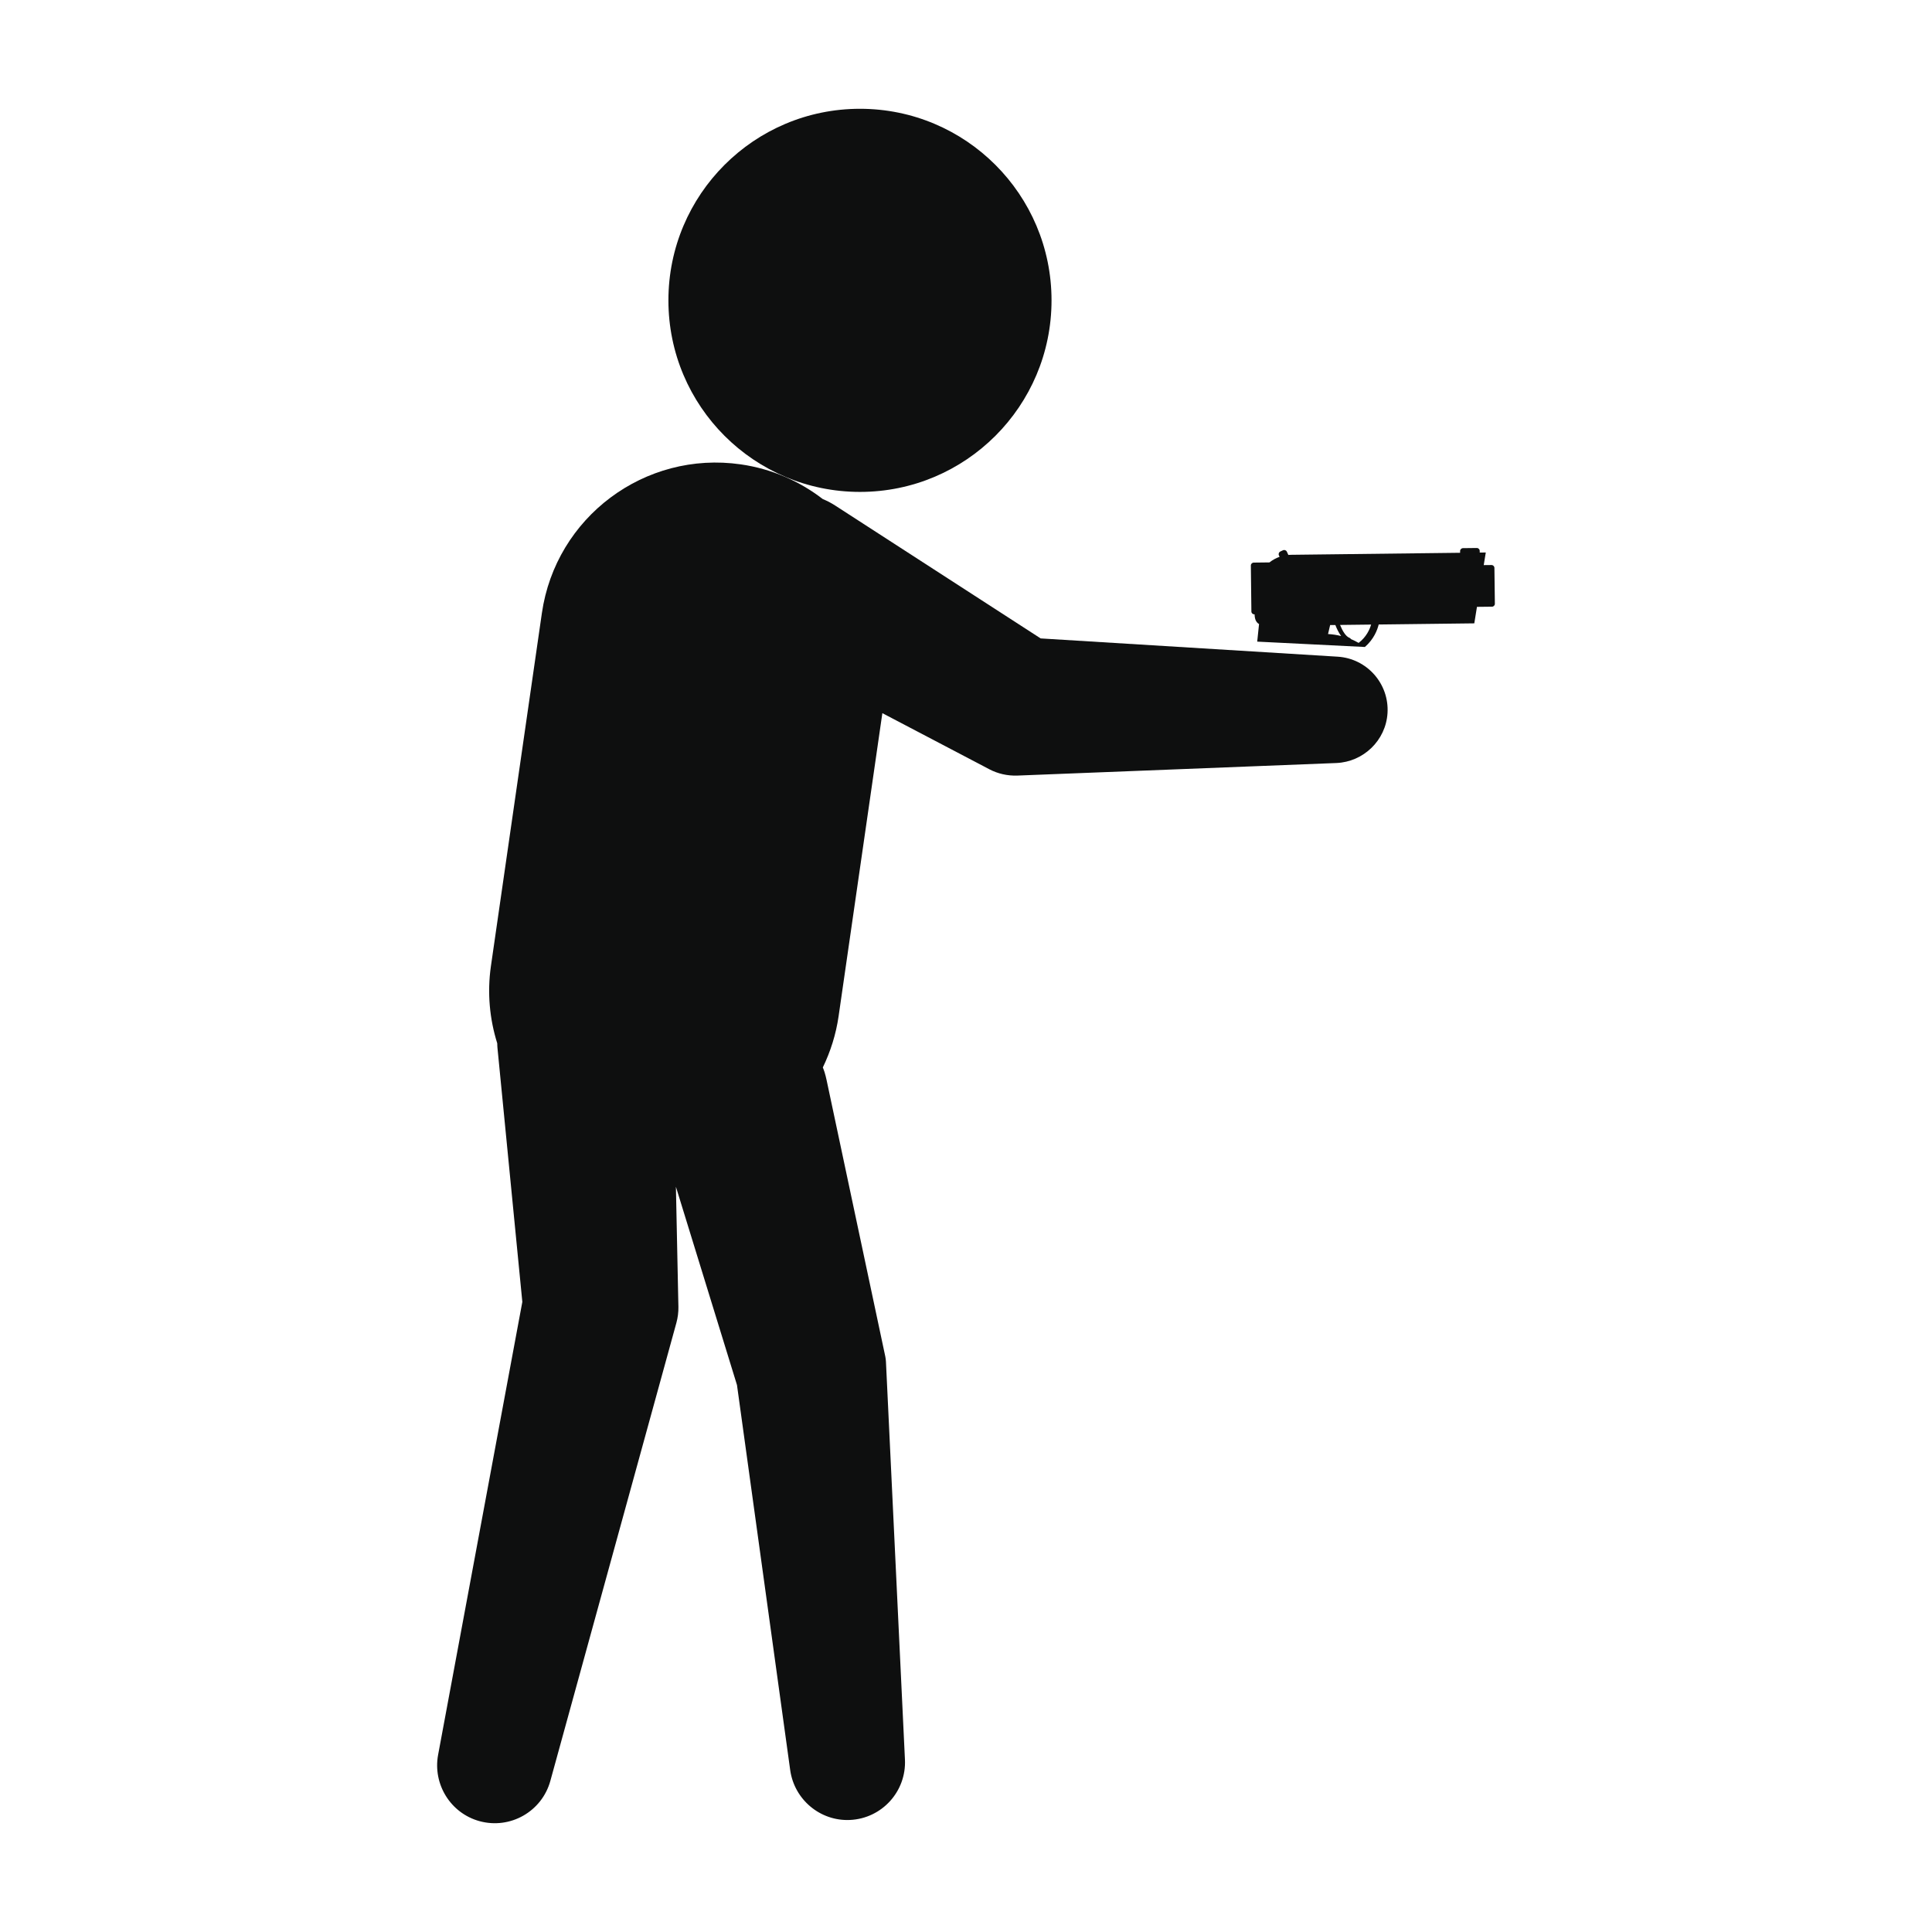
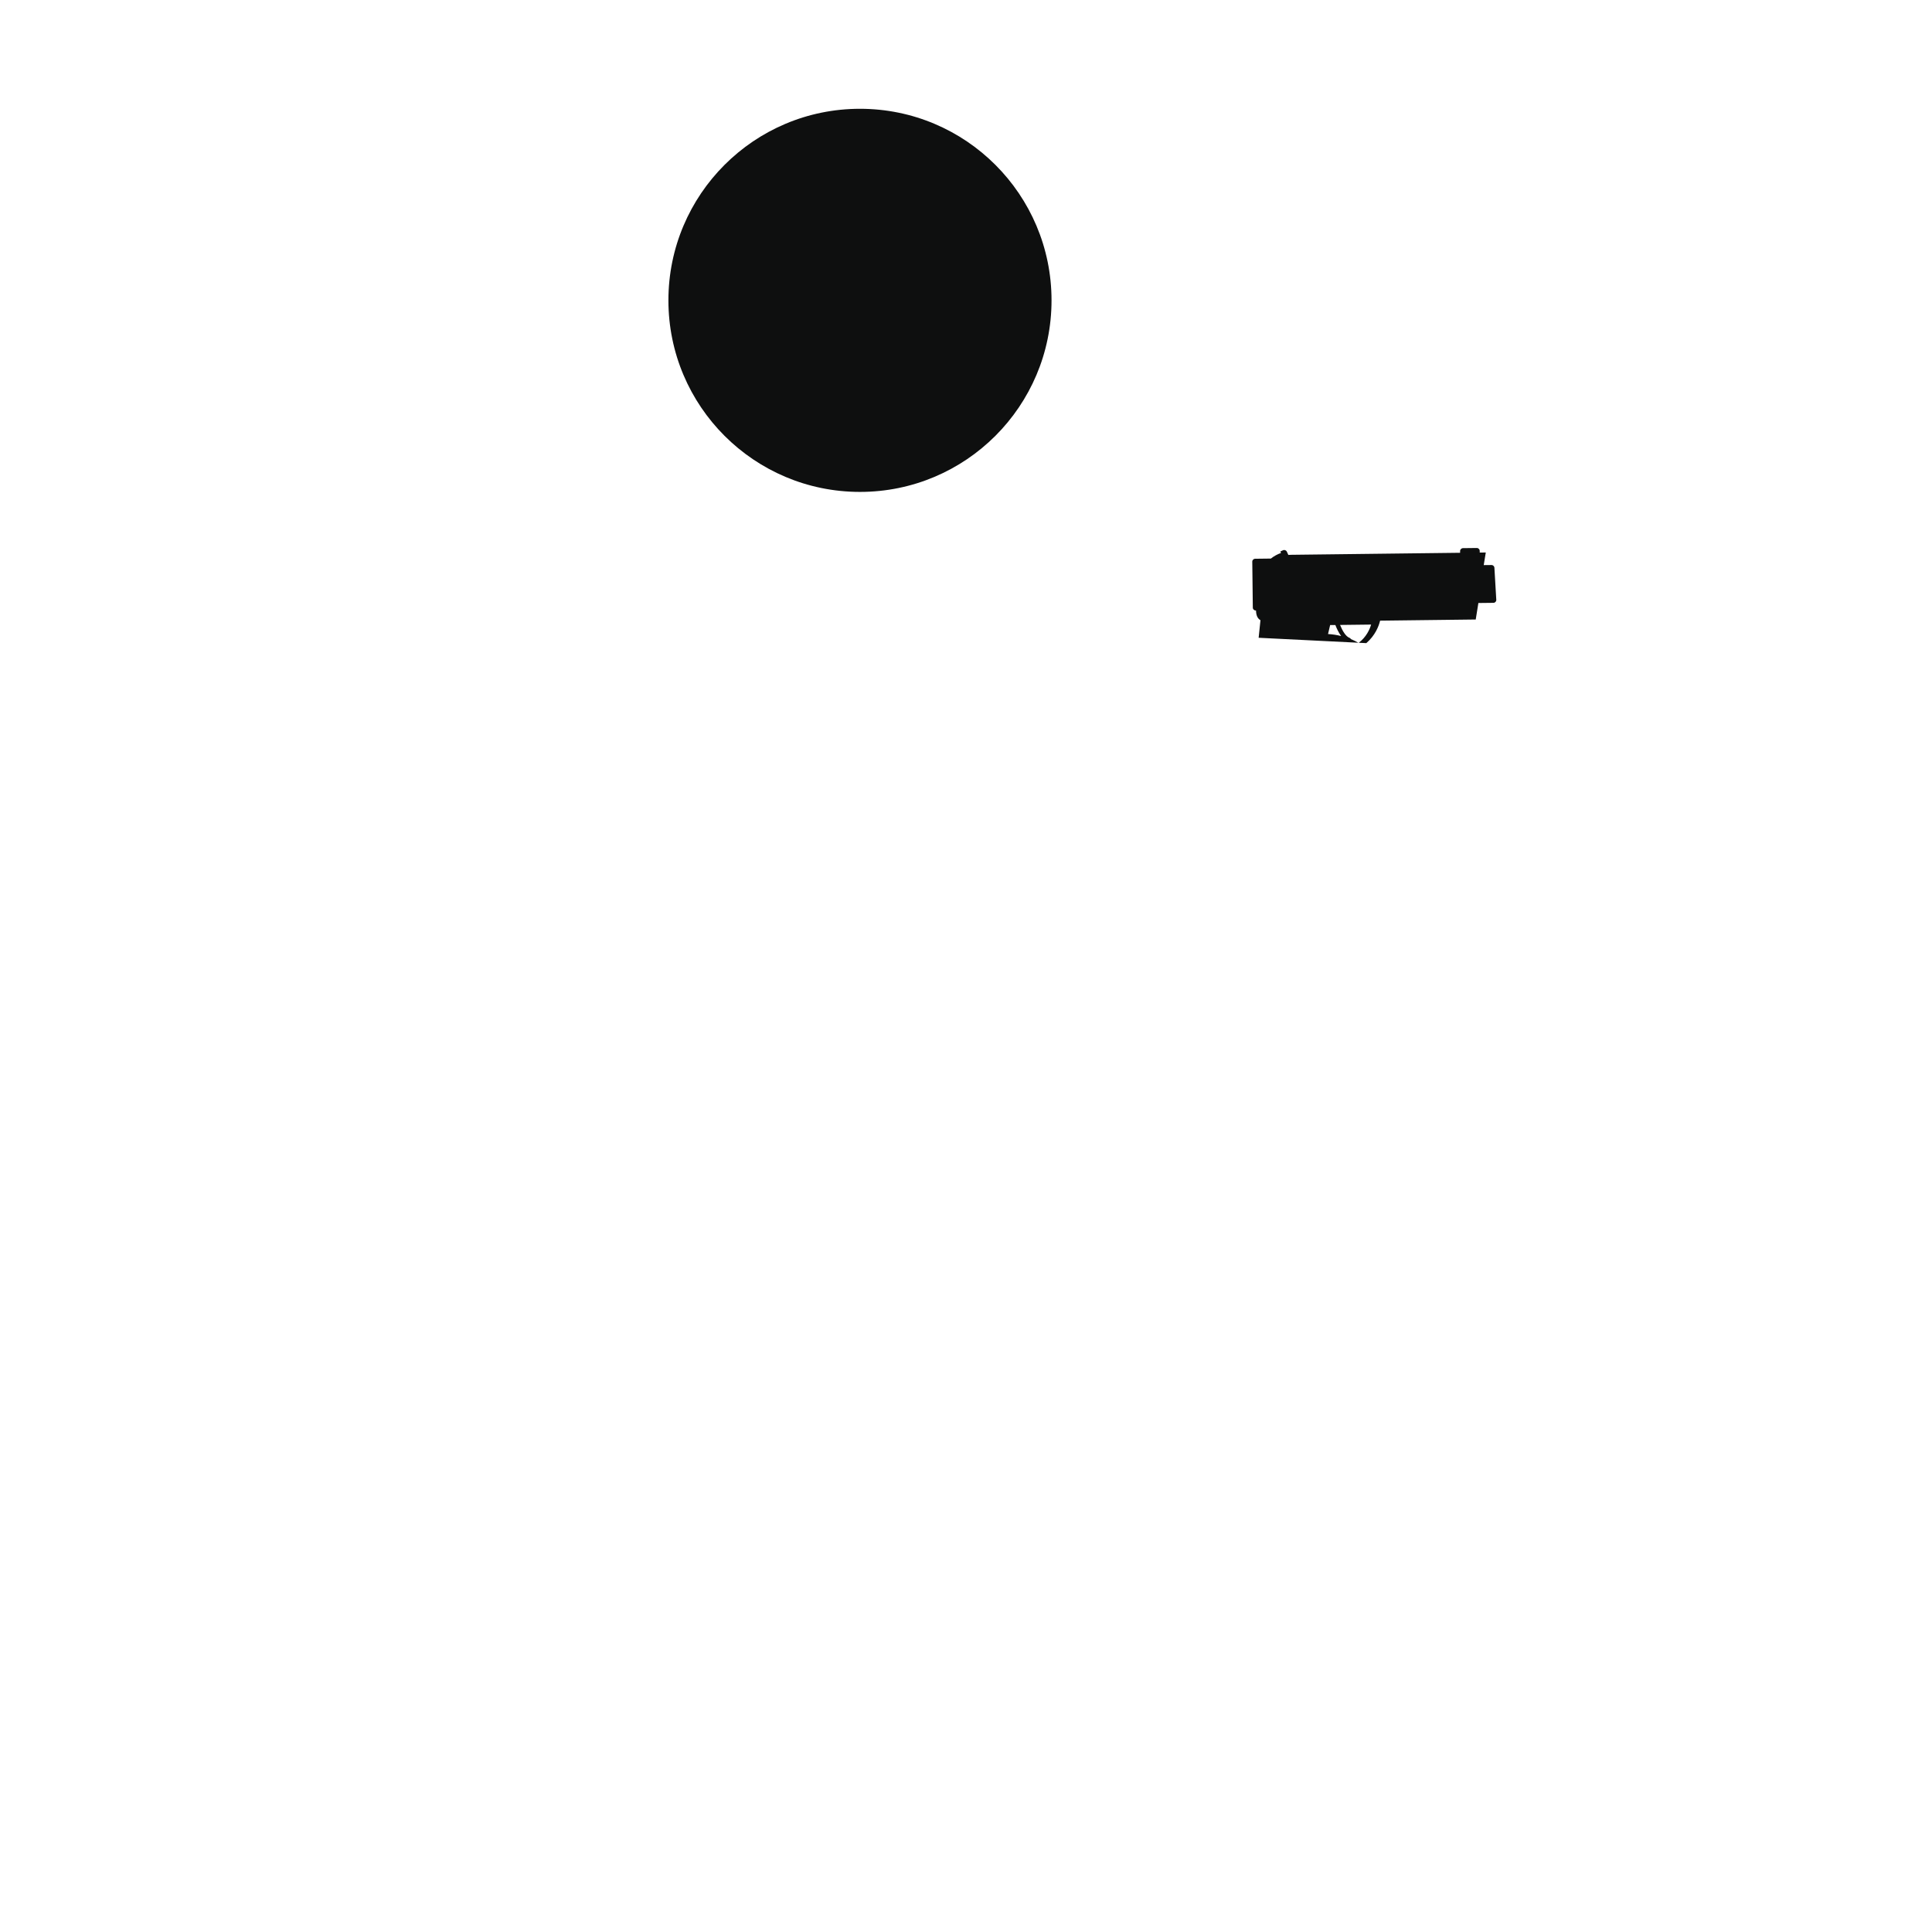
<svg xmlns="http://www.w3.org/2000/svg" version="1.1" id="Layer_1" x="0px" y="0px" width="126px" height="126px" viewBox="0 0 126 126" enable-background="new 0 0 126 126" xml:space="preserve">
  <g>
    <circle fill="#0E0F0F" cx="56.085" cy="19.588" r="12.493" />
-     <path fill="#0E0F0F" d="M87.237,42.827l-19.368-1.191l-13.391-8.66c-0.132-0.085-0.275-0.169-0.417-0.244   c-0.133-0.069-0.269-0.129-0.405-0.187c-1.509-1.162-3.323-1.969-5.342-2.26c-6.262-0.903-12.07,3.44-12.974,9.7l-3.323,23.017   c-0.252,1.75-0.083,3.459,0.412,5.042c0.003,0.098,0.003,0.197,0.014,0.296l1.622,16.567l-5.495,29.55   c-0.347,1.897,0.806,3.792,2.699,4.313c2.003,0.551,4.073-0.625,4.624-2.628l8.222-29.88c0.087-0.324,0.136-0.682,0.129-1.034   l-0.009-0.403l-0.154-7.428l3.983,12.93l3.472,25.124c0.268,1.901,1.948,3.335,3.904,3.242c2.075-0.099,3.677-1.861,3.578-3.936   l-1.239-25.951c-0.006-0.112-0.021-0.238-0.045-0.351l-0.092-0.432L53.904,70.42c-0.035-0.163-0.079-0.335-0.129-0.498   c-0.032-0.105-0.074-0.205-0.112-0.307c0.497-1.03,0.856-2.147,1.028-3.339l2.854-19.766l6.587,3.454l0.394,0.208   c0.547,0.285,1.174,0.434,1.834,0.409l20.8-0.819c1.754-0.075,3.219-1.466,3.33-3.256C90.607,44.592,89.151,42.944,87.237,42.827z" />
-     <path fill="#0E0F0F" d="M97.462,37.037c-0.002-0.105-0.087-0.189-0.191-0.187l-0.506,0.005l0.134-0.823l-0.395,0.006l-0.001-0.112   c-0.002-0.104-0.087-0.188-0.192-0.187l-0.899,0.01c-0.105,0.002-0.19,0.088-0.188,0.193l0.001,0.109l-11.035,0.132   c-0.057,0.002-0.114,0.004-0.168,0.008l-0.096-0.209c-0.044-0.096-0.157-0.138-0.251-0.095L83.5,35.967   c-0.093,0.044-0.136,0.155-0.093,0.251l0.045,0.096c-0.241,0.084-0.465,0.209-0.661,0.365l-1.026,0.012   c-0.106,0.002-0.19,0.086-0.188,0.191l0.035,2.997c0.001,0.104,0.086,0.188,0.192,0.186l0.017,0.002   c0.008,0.287,0.078,0.508,0.29,0.632l-0.119,1.146l7.022,0.349c0.583-0.502,0.819-1.12,0.9-1.466l6.236-0.075l0.173-1.076   l0.98-0.011c0.106,0,0.189-0.087,0.188-0.19L97.462,37.037z M86.611,41.35l0.137-0.585l0.341-0.003   c0.09,0.237,0.216,0.499,0.376,0.718C87.195,41.413,86.913,41.367,86.611,41.35z M88.606,41.928   c-0.161-0.092-0.327-0.175-0.504-0.248c-0.014-0.034-0.043-0.063-0.082-0.077c-0.26-0.095-0.476-0.478-0.624-0.846l2.025-0.024   C89.328,41.05,89.107,41.548,88.606,41.928z" />
+     <path fill="#0E0F0F" d="M97.462,37.037c-0.002-0.105-0.087-0.189-0.191-0.187l-0.506,0.005l0.134-0.823l-0.395,0.006l-0.001-0.112   c-0.002-0.104-0.087-0.188-0.192-0.187l-0.899,0.01c-0.105,0.002-0.19,0.088-0.188,0.193l0.001,0.109l-11.035,0.132   c-0.057,0.002-0.114,0.004-0.168,0.008l-0.096-0.209c-0.044-0.096-0.157-0.138-0.251-0.095L83.5,35.967   l0.045,0.096c-0.241,0.084-0.465,0.209-0.661,0.365l-1.026,0.012   c-0.106,0.002-0.19,0.086-0.188,0.191l0.035,2.997c0.001,0.104,0.086,0.188,0.192,0.186l0.017,0.002   c0.008,0.287,0.078,0.508,0.29,0.632l-0.119,1.146l7.022,0.349c0.583-0.502,0.819-1.12,0.9-1.466l6.236-0.075l0.173-1.076   l0.98-0.011c0.106,0,0.189-0.087,0.188-0.19L97.462,37.037z M86.611,41.35l0.137-0.585l0.341-0.003   c0.09,0.237,0.216,0.499,0.376,0.718C87.195,41.413,86.913,41.367,86.611,41.35z M88.606,41.928   c-0.161-0.092-0.327-0.175-0.504-0.248c-0.014-0.034-0.043-0.063-0.082-0.077c-0.26-0.095-0.476-0.478-0.624-0.846l2.025-0.024   C89.328,41.05,89.107,41.548,88.606,41.928z" />
  </g>
</svg>